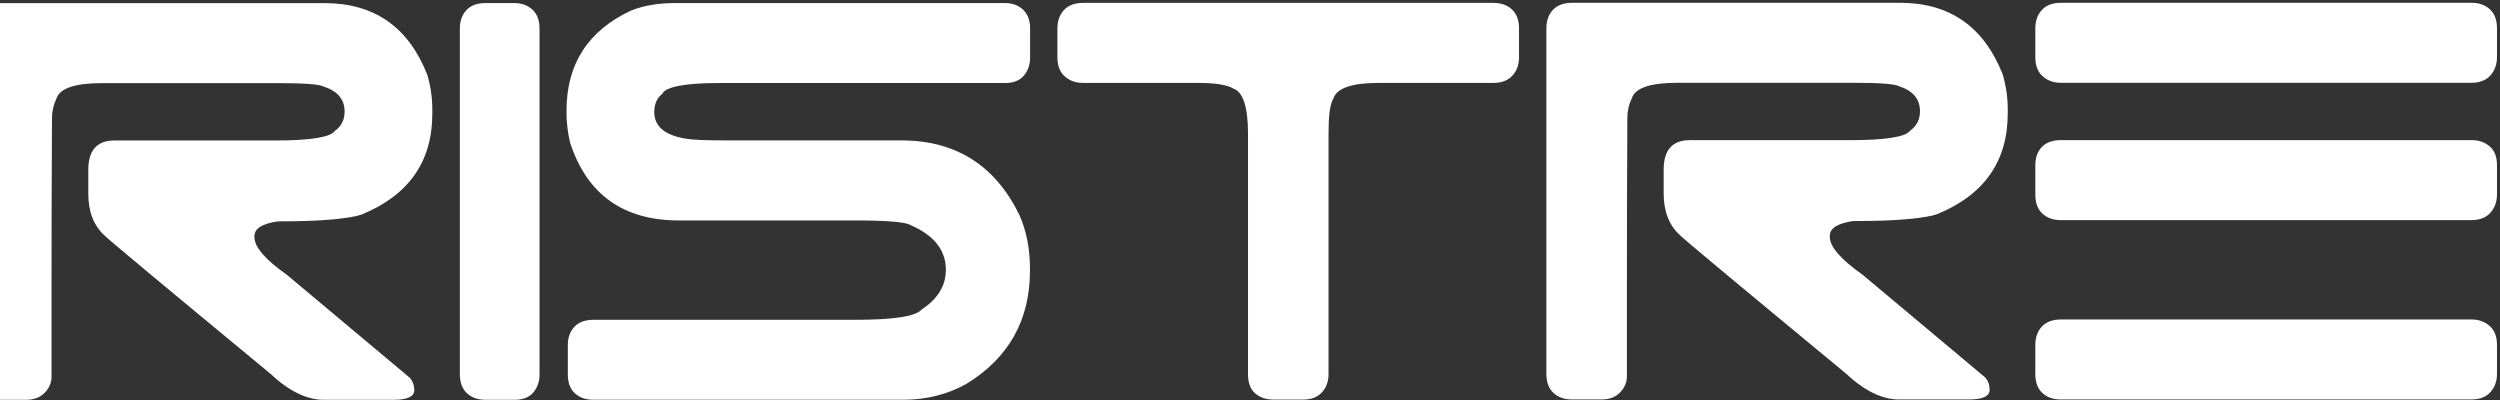
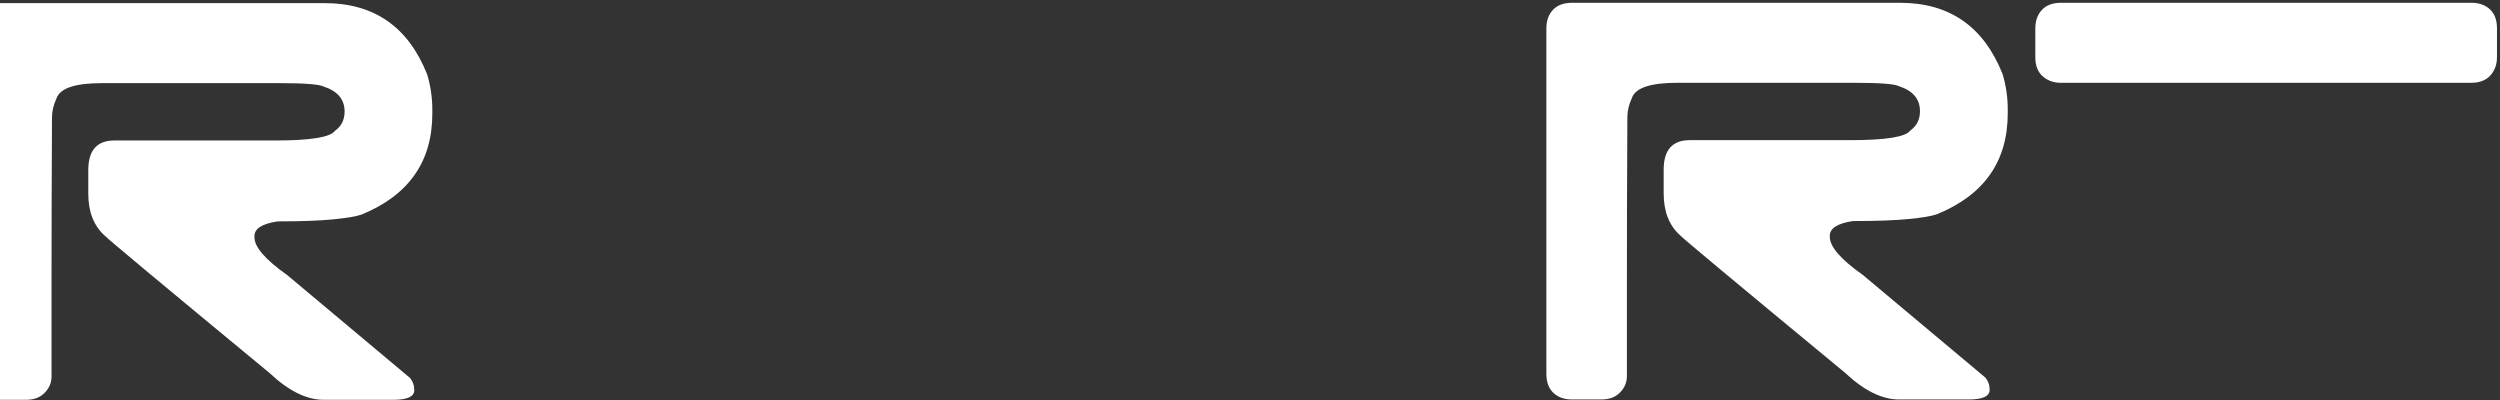
<svg xmlns="http://www.w3.org/2000/svg" width="625" height="100" viewBox="0 0 625 100" fill="none">
  <rect x="0" y="0" width="625" height="100" fill="#333333" stroke="none" />
  <path d="M81.165 0.781H-0.873C-2.948 0.795 -4.535 1.393 -5.621 2.562C-6.707 3.744 -7.25 5.274 -7.25 7.166V93.583C-7.236 95.656 -6.637 97.241 -5.468 98.326C-4.284 99.411 -2.753 99.954 -0.859 99.954H6.507C8.484 99.954 10.043 99.356 11.185 98.187C12.313 97.005 12.884 95.656 12.884 94.153C12.884 88.492 12.884 80.314 12.884 69.645C12.884 58.977 12.911 45.569 12.995 29.42C12.995 27.821 13.371 26.207 14.123 24.608C14.972 22.062 18.759 20.783 25.471 20.783H69.845C76.083 20.783 79.773 21.061 80.901 21.631C84.395 22.772 86.15 24.844 86.15 27.876C86.15 29.963 85.342 31.562 83.741 32.703C82.613 34.316 77.601 35.123 68.717 35.123H28.59C24.245 35.123 22.073 37.585 22.073 42.495V48.434C22.073 52.968 23.452 56.46 26.181 58.908C26.835 59.659 40.592 71.12 67.45 93.305C72.171 97.742 76.668 99.954 80.915 99.954H98.333C101.828 99.954 103.568 99.147 103.568 97.547C103.568 96.323 103.192 95.28 102.441 94.432L71.836 68.797C66.35 64.93 63.608 61.759 63.608 59.311V59.033C63.608 57.141 65.543 55.917 69.414 55.347C75.178 55.347 79.787 55.18 83.24 54.846C86.693 54.512 89.074 54.109 90.397 53.636C102.19 48.81 108.08 40.408 108.08 28.405V27.417C108.08 24.399 107.648 21.464 106.799 18.627C102.079 6.72 93.529 0.781 81.151 0.781H81.165Z" fill="white" />
-   <path d="M133.09 2.395C131.906 1.31 130.416 0.768 128.606 0.768H121.352C119.263 0.768 117.676 1.366 116.59 2.548C115.504 3.73 114.961 5.26 114.961 7.152V93.583C114.975 95.656 115.574 97.242 116.757 98.326C117.941 99.411 119.486 99.954 121.38 99.954H128.634C130.723 99.954 132.282 99.342 133.326 98.118C134.371 96.894 134.886 95.378 134.886 93.583V7.138C134.872 5.066 134.273 3.48 133.09 2.395Z" fill="white" />
-   <path d="M225.302 35.095H181.025C176.486 35.095 173.311 34.97 171.515 34.678C166.21 33.83 163.565 31.604 163.565 28.002C163.565 26.013 164.233 24.497 165.556 23.453C166.503 21.659 171.278 20.755 179.897 20.755H251.284C253.358 20.755 254.932 20.129 255.962 18.905C257.006 17.681 257.522 16.165 257.522 14.371V7.138C257.522 5.066 256.923 3.48 255.739 2.395C254.556 1.31 253.066 0.768 251.27 0.768H168.563C164.498 0.781 160.905 1.393 157.786 2.631C147.01 7.639 141.621 16.012 141.621 27.737V28.016C141.621 30.575 141.927 33.12 142.526 35.68C146.773 48.643 155.851 55.111 169.733 55.111H213.662C221.696 55.111 226.319 55.486 227.544 56.237C233.503 58.797 236.469 62.524 236.469 67.448C236.469 71.426 234.436 74.737 230.384 77.393C228.964 79.104 223.395 79.952 213.662 79.952H148.332C146.258 79.952 144.67 80.55 143.584 81.719C142.498 82.887 141.955 84.417 141.955 86.295V93.611C141.955 95.67 142.554 97.242 143.724 98.326C144.907 99.411 146.439 99.94 148.332 99.94H225.887C231.651 99.926 236.901 98.605 241.621 95.962C252.203 89.452 257.494 80.008 257.494 67.643V67.226C257.494 62.316 256.644 57.879 254.932 53.914C248.875 41.368 238.989 35.095 225.26 35.095H225.302Z" fill="white" />
-   <path d="M377.986 2.352C376.803 1.267 375.271 0.725 373.378 0.725H270.733C268.658 0.739 267.071 1.337 265.985 2.519C264.898 3.701 264.355 5.231 264.355 7.123V14.356C264.355 16.428 264.968 18.014 266.193 19.099C267.419 20.183 268.936 20.726 270.733 20.726H299.373C303.815 20.726 306.795 21.199 308.312 22.131C310.777 22.979 312.002 26.763 312.002 33.467V93.526C312.002 95.696 312.601 97.31 313.784 98.339C314.968 99.382 316.5 99.897 318.393 99.897H325.759C327.833 99.897 329.421 99.285 330.507 98.061C331.593 96.837 332.136 95.321 332.136 93.526V33.467C332.136 31.297 332.219 29.447 332.4 27.945C332.595 26.429 332.916 25.302 333.389 24.551C334.238 22.006 338.025 20.726 344.737 20.726H373.378C375.452 20.726 377.04 20.1 378.126 18.876C379.212 17.652 379.755 16.136 379.755 14.342V7.109C379.755 5.036 379.156 3.451 377.986 2.366V2.352Z" fill="white" />
  <path d="M463.271 55.263C469.036 55.263 473.644 55.096 477.097 54.762C480.551 54.428 482.932 54.025 484.254 53.552C496.048 48.726 501.937 40.325 501.937 28.321V27.333C501.937 24.315 501.506 21.38 500.656 18.543C495.936 6.636 487.387 0.697 475.009 0.697H392.971C390.896 0.711 389.309 1.309 388.223 2.478C387.137 3.66 386.594 5.19 386.594 7.082V93.499C386.608 95.572 387.206 97.157 388.376 98.242C389.559 99.327 391.091 99.87 392.985 99.87H400.35C402.341 99.87 403.887 99.272 405.029 98.103C406.157 96.921 406.727 95.572 406.727 94.07C406.727 88.408 406.727 80.23 406.727 69.561C406.727 58.893 406.755 45.485 406.839 29.336C406.839 27.737 407.215 26.123 407.967 24.524C408.816 21.978 412.589 20.699 419.314 20.699H463.689C469.927 20.699 473.617 20.977 474.744 21.547C478.239 22.688 479.994 24.76 479.994 27.792C479.994 29.879 479.186 31.478 477.585 32.619C476.457 34.232 471.444 35.039 462.561 35.039H422.433C418.089 35.039 415.917 37.501 415.917 42.411V48.35C415.917 52.884 417.295 56.376 420.024 58.824C420.679 59.575 434.435 71.036 461.294 93.221C466.014 97.658 470.512 99.87 474.758 99.87H492.177C495.672 99.87 497.412 99.063 497.412 97.463C497.412 96.239 497.036 95.196 496.284 94.348L465.68 68.713C460.194 64.846 457.451 61.675 457.451 59.227V58.949C457.451 57.057 459.387 55.833 463.257 55.263H463.271Z" fill="white" />
-   <path d="M624.245 86.196C624.245 84.137 623.633 82.566 622.407 81.481C621.182 80.396 619.664 79.867 617.868 79.867H515.209C513.134 79.881 511.547 80.479 510.461 81.648C509.375 82.816 508.832 84.346 508.832 86.224V93.54C508.832 95.599 509.431 97.184 510.6 98.255C511.784 99.34 513.315 99.869 515.209 99.869H617.868C619.943 99.855 621.53 99.243 622.616 98.019C623.702 96.795 624.245 95.293 624.245 93.512V86.196Z" fill="white" />
  <path d="M510.67 19.071C511.895 20.156 513.413 20.699 515.209 20.699H617.868C619.943 20.685 621.53 20.059 622.616 18.835C623.702 17.611 624.245 16.095 624.245 14.3V7.068C624.245 4.995 623.646 3.41 622.477 2.325C621.293 1.24 619.762 0.697 617.868 0.697H515.209C513.134 0.711 511.547 1.309 510.461 2.492C509.375 3.674 508.832 5.204 508.832 7.095V14.328C508.832 16.401 509.445 17.986 510.67 19.071Z" fill="white" />
-   <path d="M515.209 55.027H617.868C619.943 55.013 621.53 54.401 622.616 53.163C623.702 51.939 624.245 50.423 624.245 48.629V41.257C624.245 39.184 623.633 37.612 622.407 36.583C621.182 35.54 619.664 35.025 617.868 35.025H515.209C513.134 35.039 511.547 35.61 510.461 36.75C509.375 37.891 508.832 39.393 508.832 41.285V48.656C508.832 50.729 509.431 52.315 510.6 53.399C511.784 54.484 513.315 55.027 515.209 55.027Z" fill="white" />
</svg>